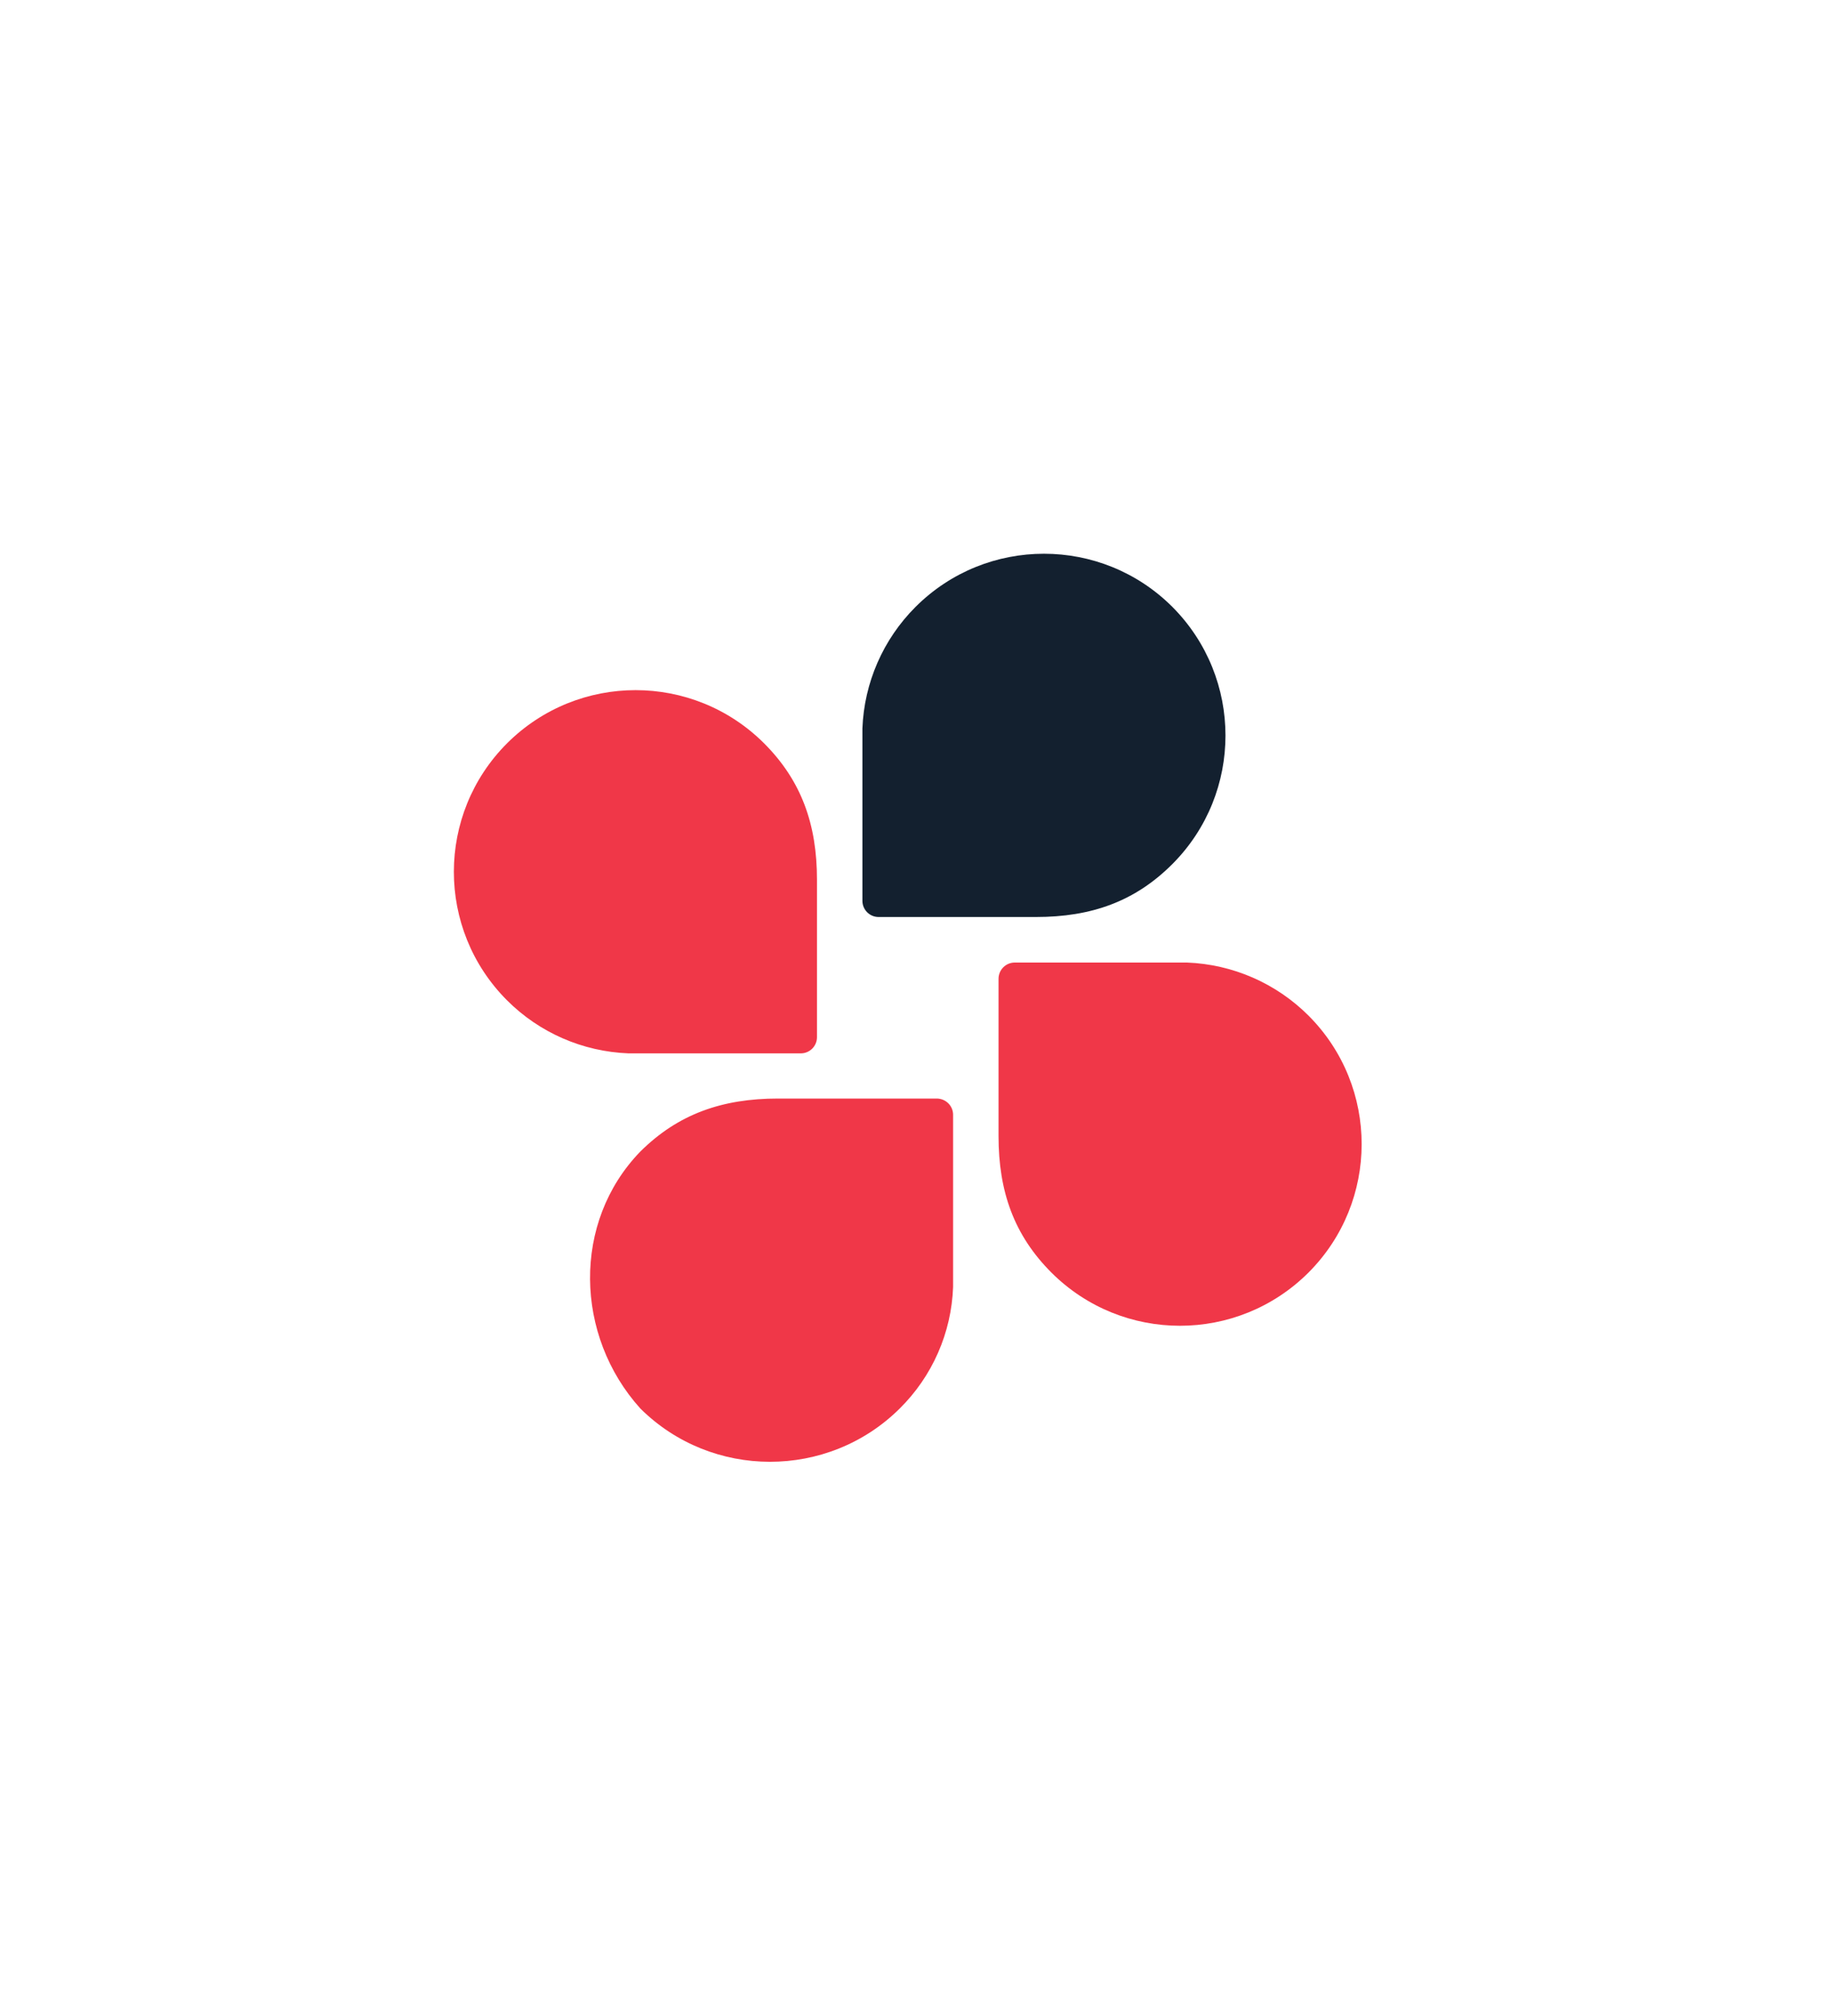
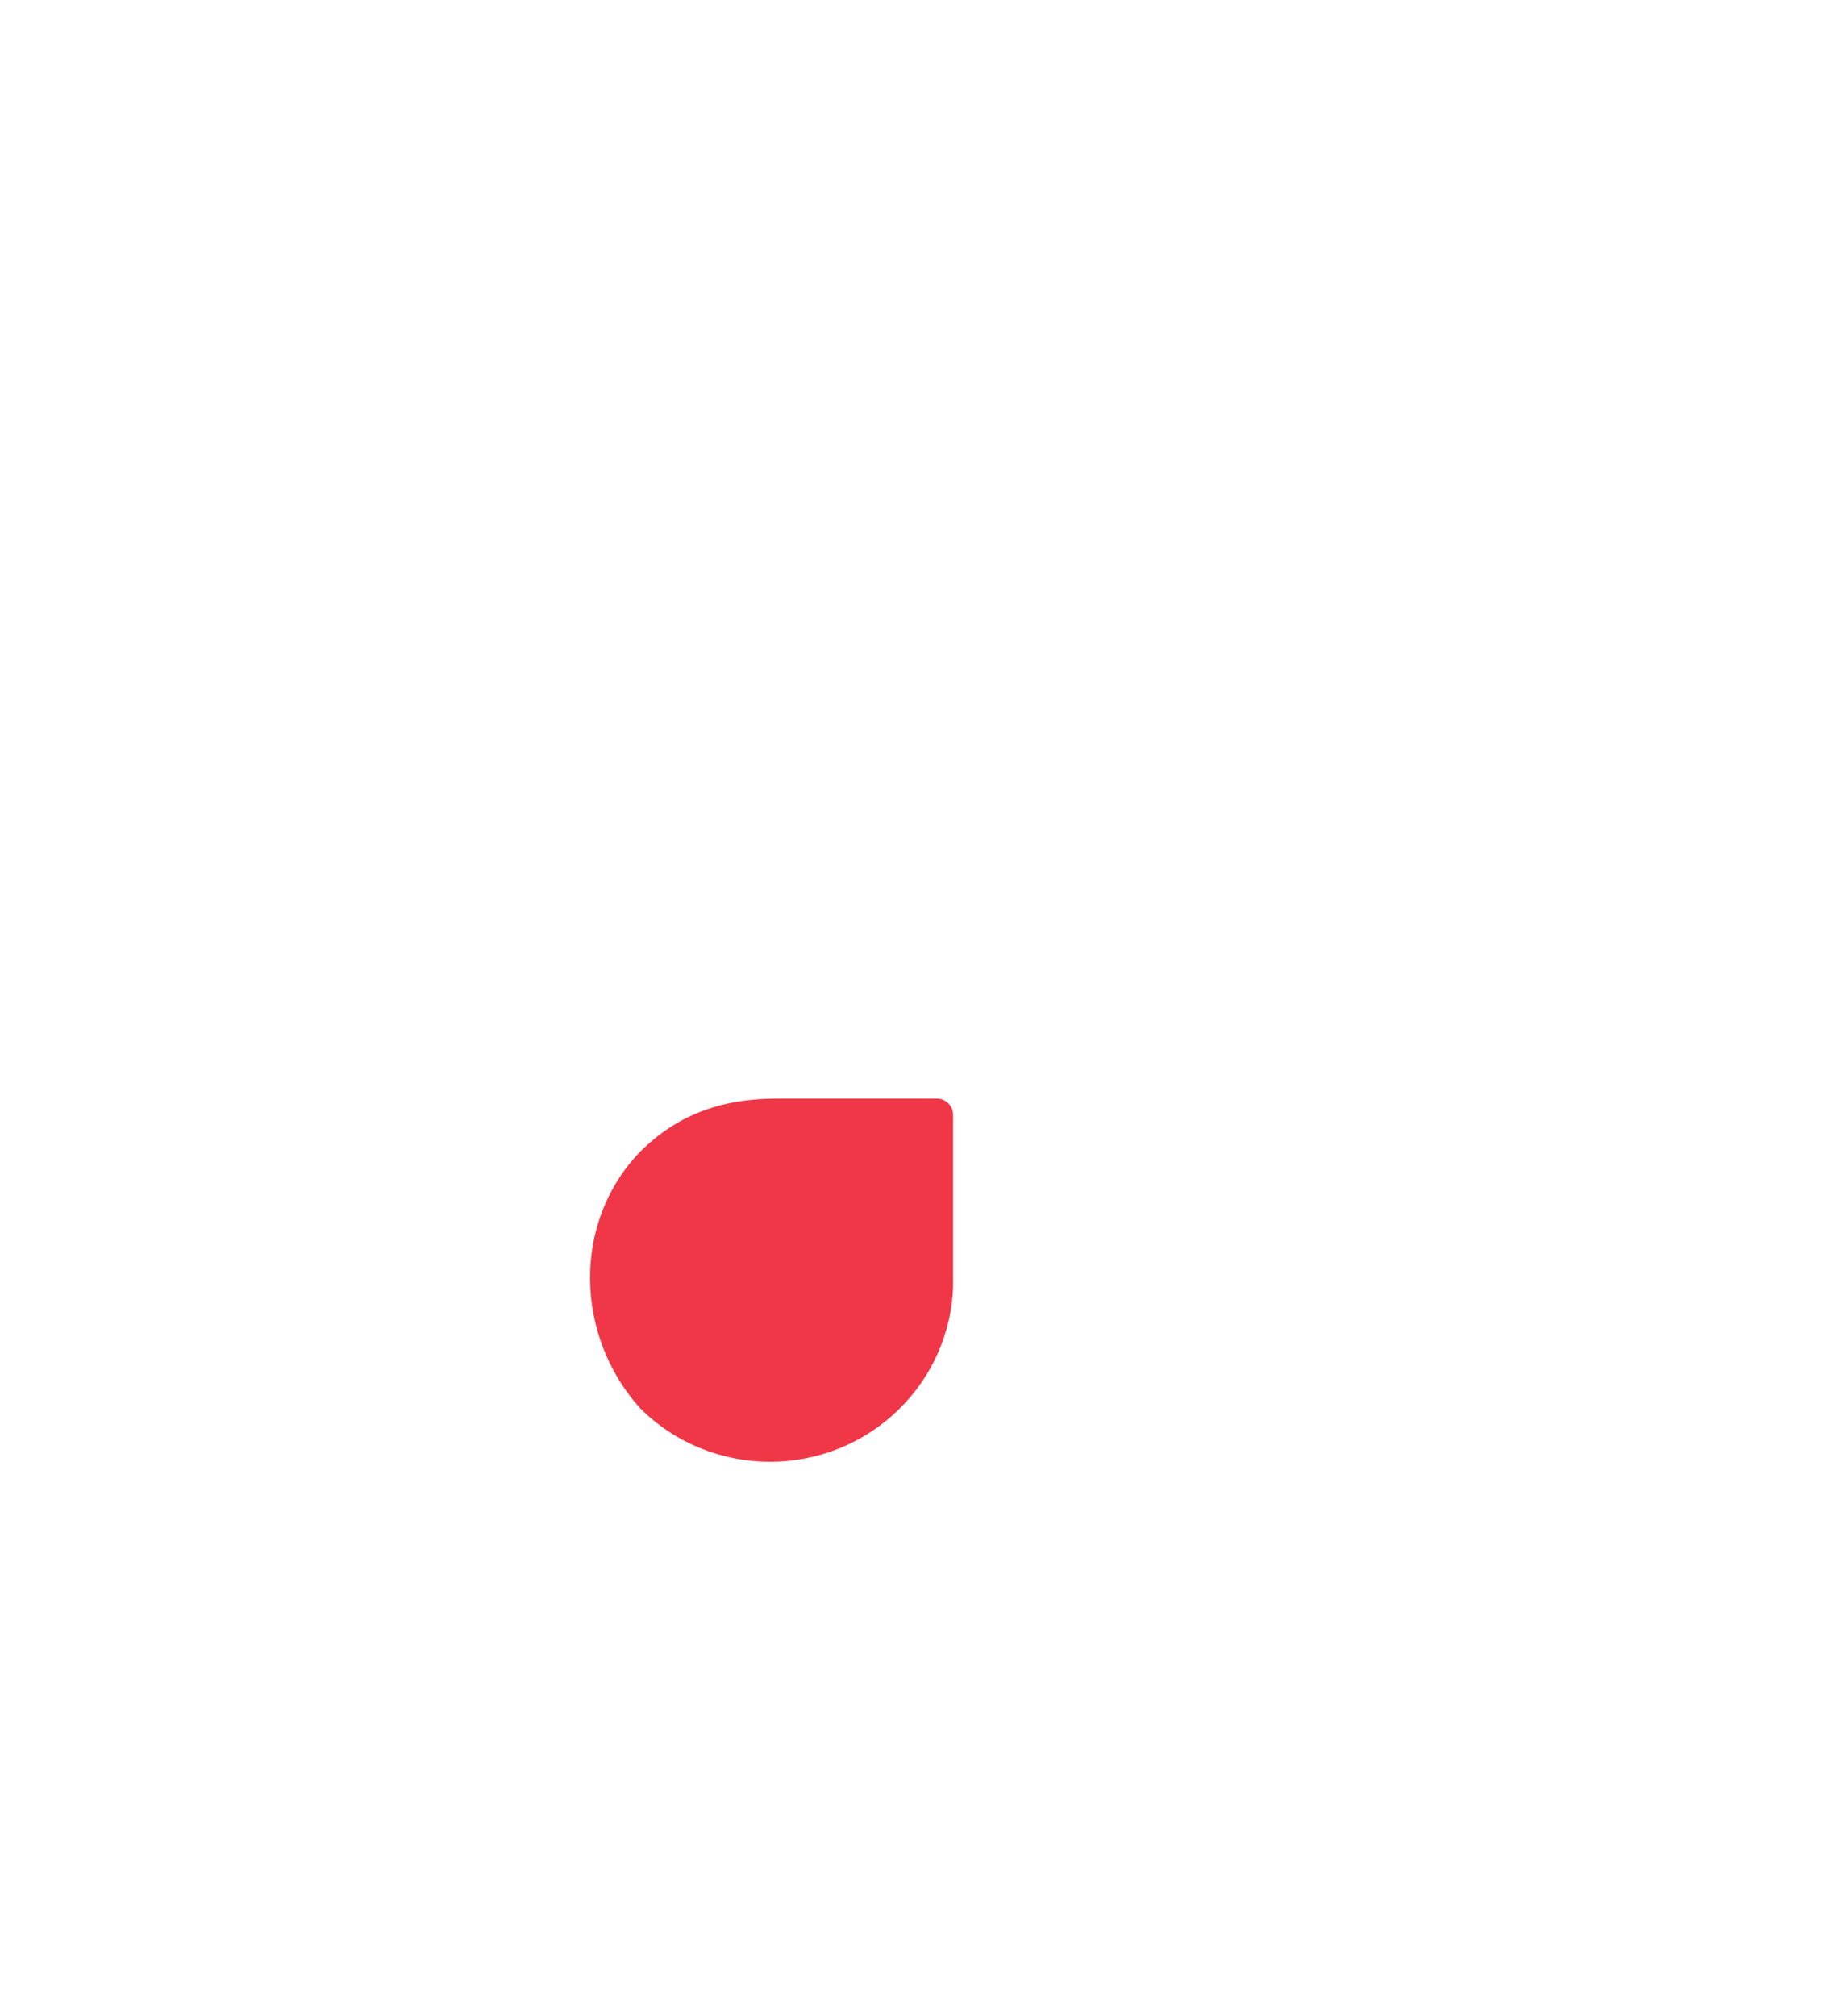
<svg xmlns="http://www.w3.org/2000/svg" width="20" height="22" viewBox="0 0 20 22" fill="none">
-   <path d="M12.8 6.624C12.025 5.849 10.769 5.849 9.994 6.624C9.641 6.977 9.434 7.45 9.415 7.949V9.83C9.415 9.928 9.494 10.007 9.592 10.007H11.309C11.914 10.007 12.391 9.838 12.8 9.428C13.572 8.653 13.571 7.399 12.8 6.624Z" fill="#13202F" />
-   <path d="M5.536 8.111C4.762 8.885 4.761 10.14 5.534 10.915C5.888 11.27 6.362 11.476 6.862 11.495H8.742C8.84 11.495 8.919 11.416 8.919 11.318V9.601C8.919 8.997 8.75 8.52 8.341 8.111C7.565 7.338 6.312 7.338 5.536 8.111Z" fill="#F03748" />
  <path d="M6.991 15.371C7.771 16.145 9.038 16.146 9.82 15.373C10.178 15.02 10.387 14.545 10.405 14.044V12.165C10.405 12.068 10.326 11.989 10.227 11.988H8.494C7.885 11.988 7.403 12.157 6.991 12.566C6.244 13.335 6.273 14.576 6.991 15.371Z" fill="#F03748" />
-   <path d="M14.284 13.888C15.058 13.114 15.059 11.859 14.286 11.084C13.932 10.73 13.458 10.523 12.958 10.504H11.078C10.98 10.504 10.902 10.583 10.901 10.68V12.398C10.901 13.002 11.07 13.479 11.479 13.888C12.255 14.661 13.508 14.661 14.284 13.888Z" fill="#F03748" />
</svg>